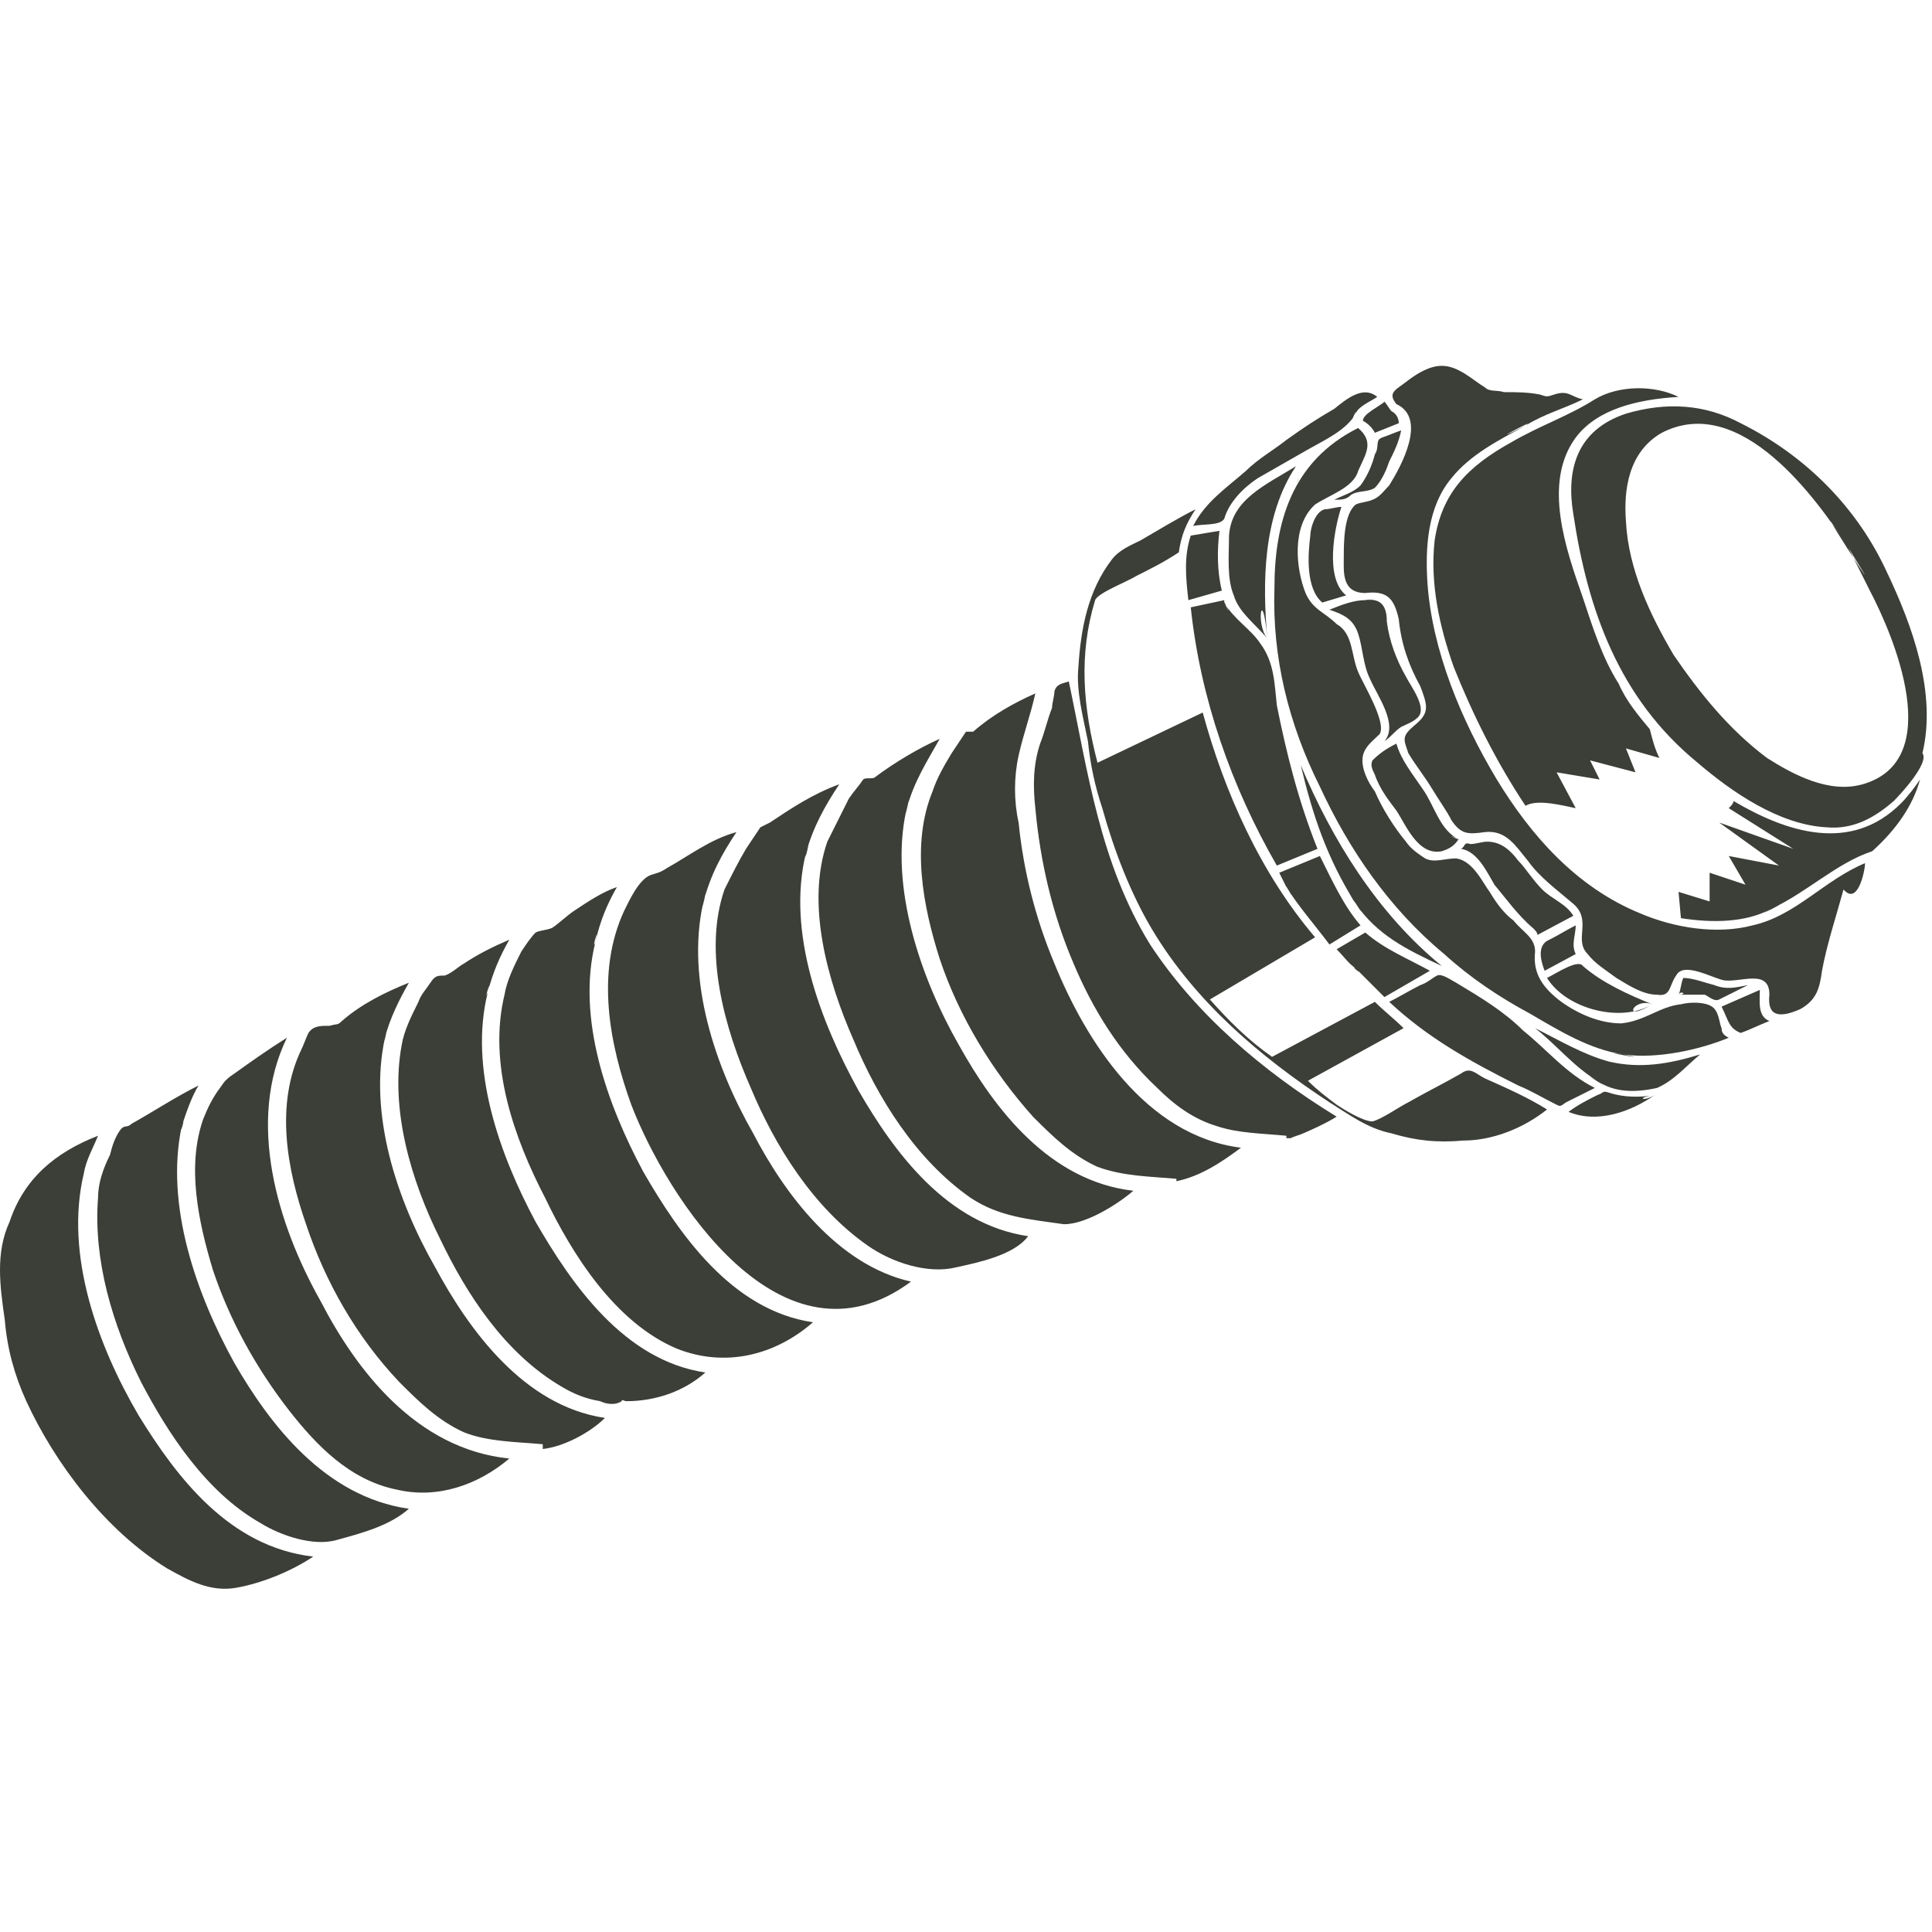
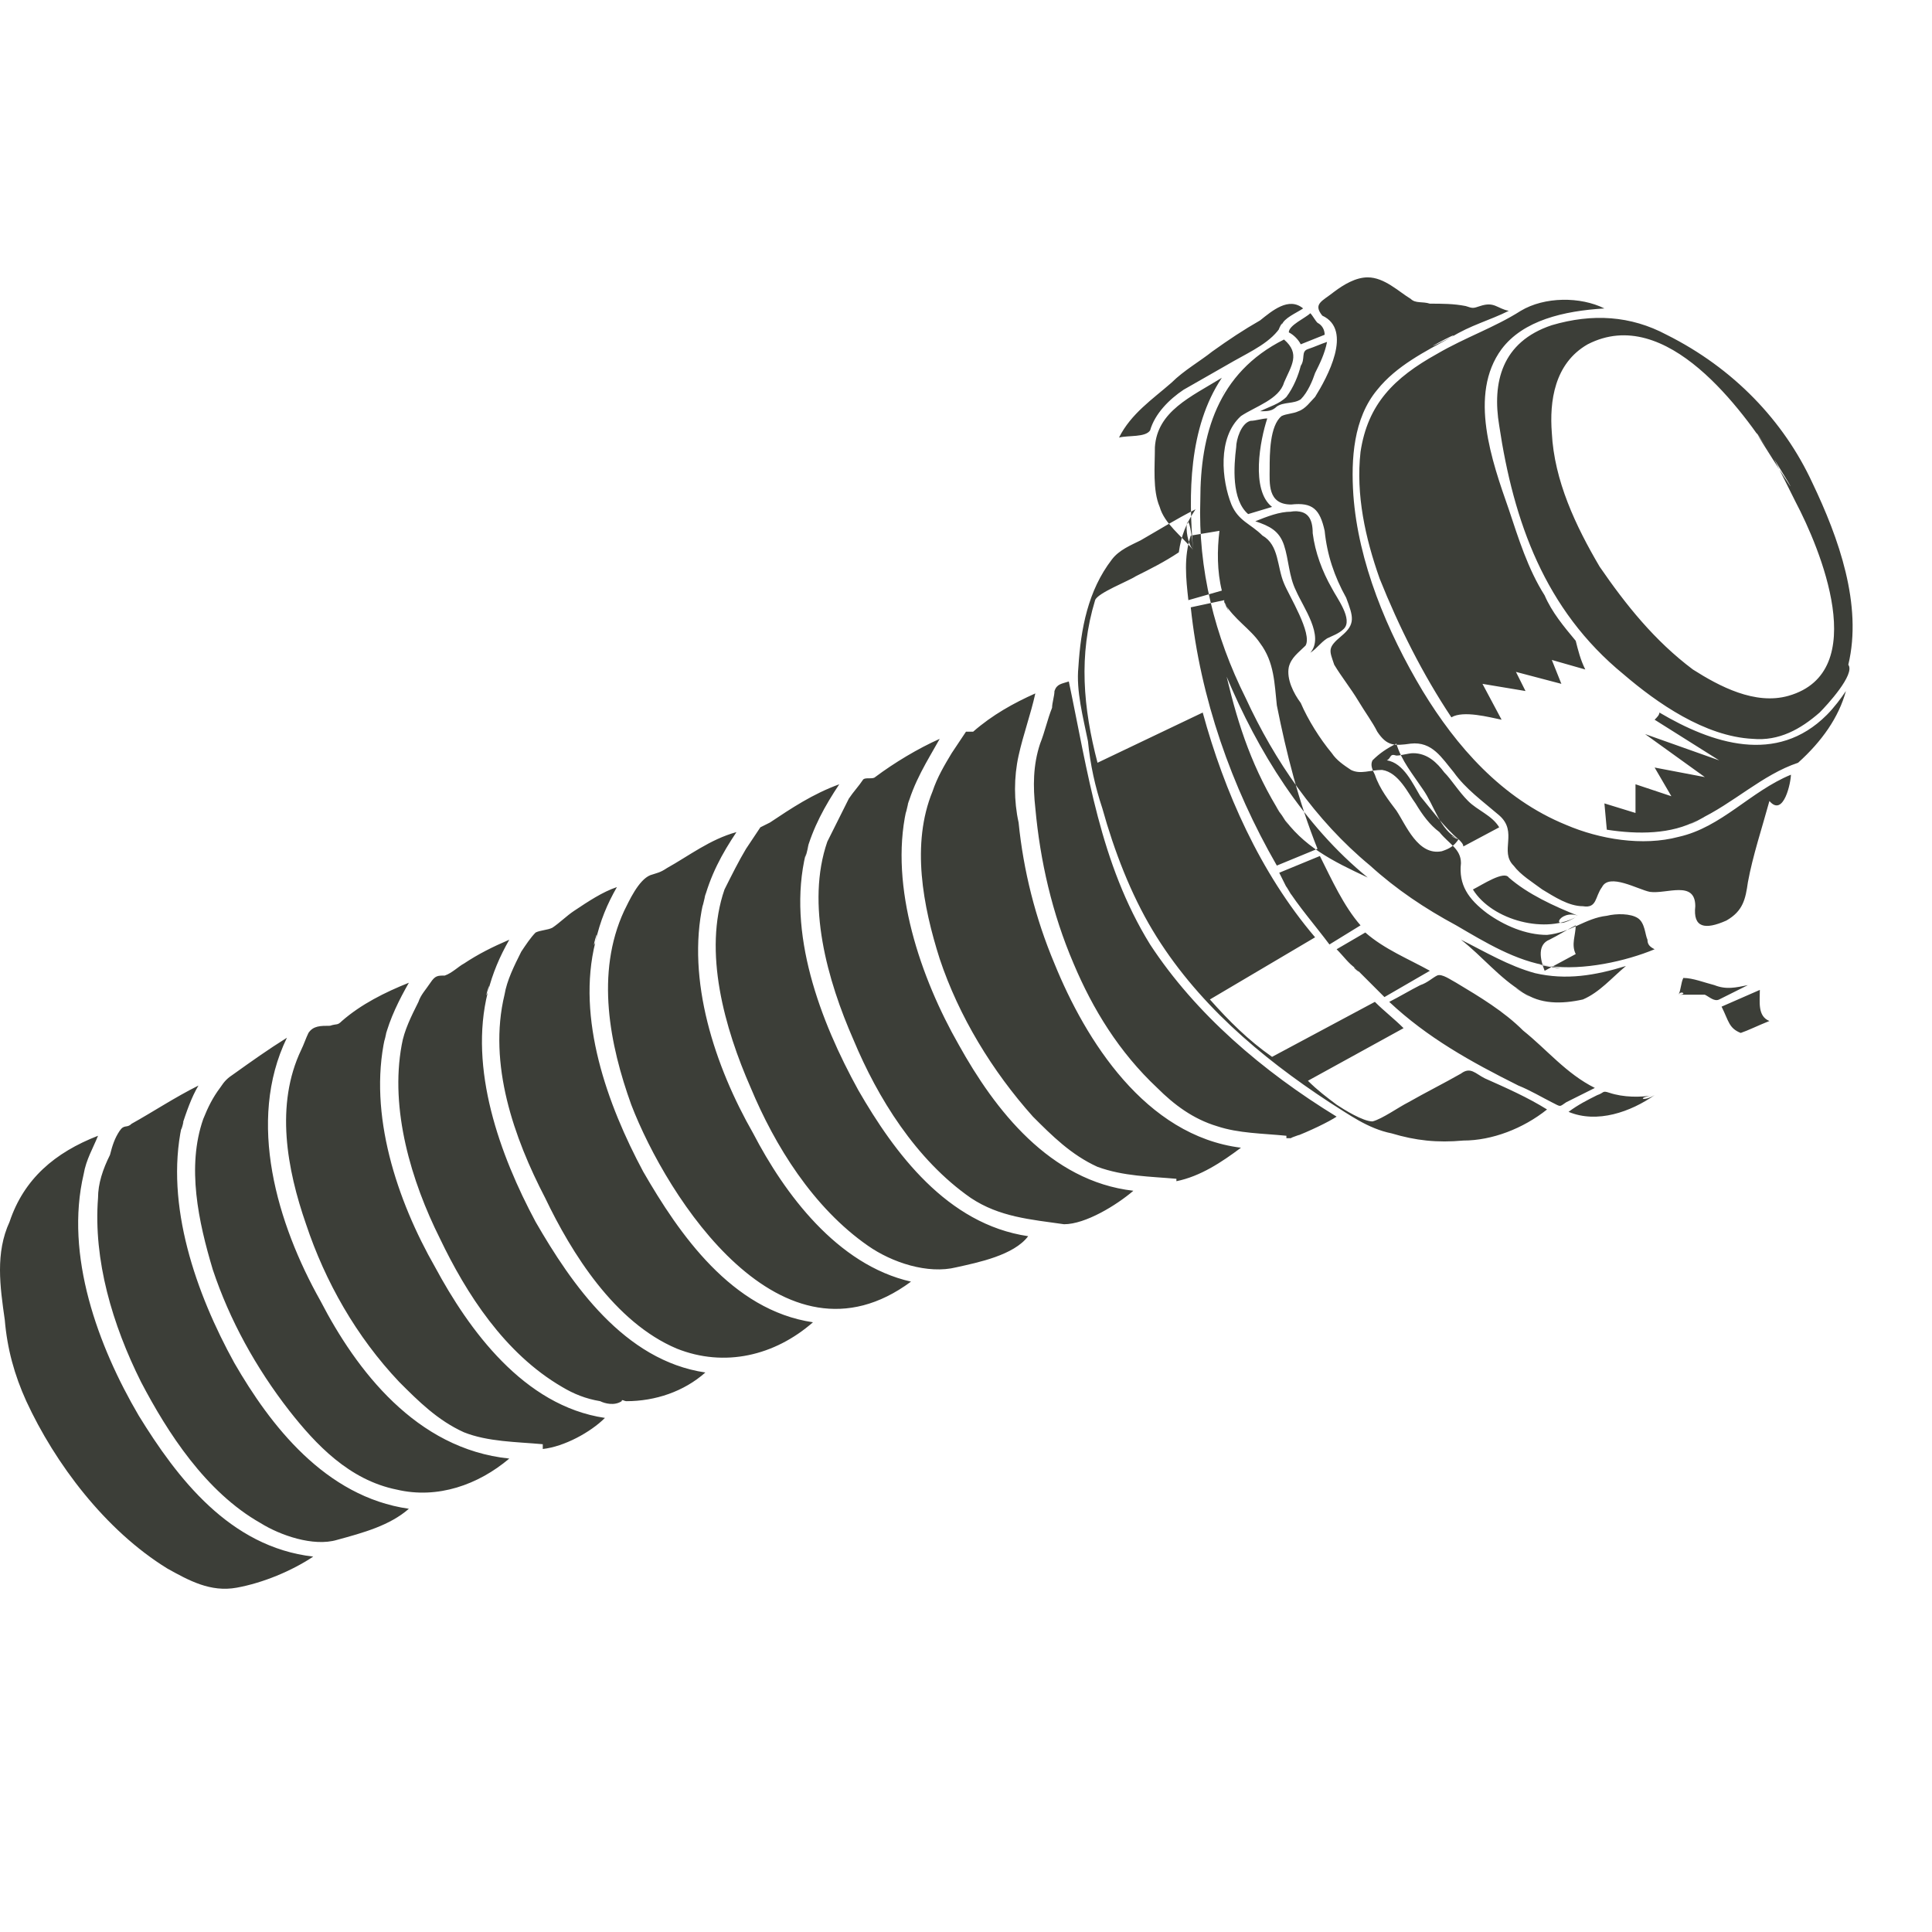
<svg xmlns="http://www.w3.org/2000/svg" xml:space="preserve" width="100px" height="100px" version="1.1" style="shape-rendering:geometricPrecision; text-rendering:geometricPrecision; image-rendering:optimizeQuality; fill-rule:evenodd; clip-rule:evenodd" viewBox="0 0 8.08 8.06">
  <defs>
    <style type="text/css">
   
    .fil0 {fill:none}
    .fil1 {fill:#3c3e38}
   
  </style>
  </defs>
  <g id="Layer_x0020_1">
-     <rect class="fil0" x="0.02" width="8.06" height="8.06" />
-     <path class="fil1" d="M6.59 3.98l-0.13 0.07c-0.02,-0.05 -0.03,-0.11 0.02,-0.13 0.04,-0.02 0.07,-0.04 0.11,-0.06 0,0.04 -0.02,0.08 0,0.12 0,0 0,-0.01 0,0zm-4.55 0.16c-0.08,0.32 0.05,0.68 0.2,0.96 0.15,0.26 0.37,0.58 0.71,0.63 -0.09,0.08 -0.21,0.12 -0.33,0.12 -0.01,0 -0.02,-0.01 -0.02,0 -0.03,0.02 -0.07,0.01 -0.09,0 -0.06,-0.01 -0.11,-0.03 -0.16,-0.06 -0.24,-0.14 -0.4,-0.39 -0.51,-0.62 -0.12,-0.24 -0.21,-0.54 -0.16,-0.81 0.01,-0.06 0.04,-0.12 0.07,-0.18 0.01,-0.03 0.03,-0.05 0.05,-0.08 0.02,-0.03 0.03,-0.03 0.06,-0.03 0.03,-0.01 0.06,-0.04 0.08,-0.05 0.06,-0.04 0.12,-0.07 0.19,-0.1 -0.04,0.07 -0.07,0.14 -0.09,0.22 -0.02,0.05 0.02,-0.08 0,0zm0.9 -0.37c-0.07,0.32 0.05,0.68 0.21,0.96 0.13,0.25 0.35,0.55 0.66,0.62 -0.54,0.4 -1.02,-0.35 -1.17,-0.74 -0.09,-0.25 -0.15,-0.55 -0.03,-0.81 0.02,-0.04 0.06,-0.13 0.11,-0.15 0.03,-0.01 0.04,-0.01 0.07,-0.03 0.09,-0.05 0.18,-0.12 0.29,-0.15 -0.06,0.09 -0.11,0.18 -0.14,0.3 -0.01,0.05 0.03,-0.12 0,0zm0.43 -0.21c-0.08,0.33 0.06,0.7 0.22,0.99 0.15,0.26 0.37,0.56 0.71,0.61 -0.06,0.08 -0.21,0.11 -0.3,0.13 -0.12,0.03 -0.27,-0.02 -0.37,-0.09 -0.23,-0.16 -0.39,-0.42 -0.49,-0.66 -0.11,-0.25 -0.2,-0.57 -0.11,-0.83 0.03,-0.06 0.06,-0.12 0.09,-0.17 0.02,-0.03 0.04,-0.06 0.06,-0.09 0.02,-0.01 0.02,-0.01 0.04,-0.02 0.09,-0.06 0.18,-0.12 0.29,-0.16 -0.06,0.09 -0.11,0.18 -0.14,0.29 -0.01,0.06 0.03,-0.11 0,0zm2.03 1.19c-0.01,0 -0.01,0 -0.02,0l0 -0.01c-0.1,-0.01 -0.2,-0.01 -0.29,-0.04 -0.1,-0.03 -0.18,-0.09 -0.25,-0.16 -0.16,-0.15 -0.27,-0.33 -0.35,-0.52 -0.09,-0.21 -0.14,-0.43 -0.16,-0.65 -0.01,-0.09 -0.01,-0.18 0.02,-0.27 0.02,-0.05 0.03,-0.1 0.05,-0.15 0,-0.02 0.01,-0.05 0.01,-0.07 0.01,-0.03 0.03,-0.03 0.06,-0.04 0.08,0.38 0.13,0.76 0.34,1.1 0.19,0.29 0.47,0.53 0.78,0.72 -0.03,0.02 -0.11,0.06 -0.19,0.09 -0.01,0 0.08,-0.03 0,0zm-1.61 -1.37c-0.07,0.32 0.06,0.7 0.22,0.98 0.15,0.27 0.38,0.57 0.73,0.61 -0.07,0.06 -0.2,0.14 -0.29,0.14 -0.14,-0.02 -0.27,-0.03 -0.39,-0.11 -0.23,-0.16 -0.39,-0.42 -0.49,-0.66 -0.11,-0.25 -0.2,-0.57 -0.11,-0.83 0.03,-0.06 0.06,-0.12 0.09,-0.18 0.02,-0.03 0.04,-0.05 0.06,-0.08 0.01,-0.01 0.04,0 0.05,-0.01 0.08,-0.06 0.18,-0.12 0.27,-0.16 -0.05,0.09 -0.11,0.18 -0.14,0.3 -0.01,0.05 0.03,-0.12 0,0zm-1.3 0.55c-0.08,0.32 0.05,0.68 0.2,0.96 0.15,0.26 0.37,0.58 0.71,0.63 -0.16,0.14 -0.37,0.19 -0.57,0.11 -0.26,-0.11 -0.44,-0.4 -0.55,-0.63 -0.13,-0.25 -0.24,-0.56 -0.17,-0.85 0.01,-0.06 0.04,-0.12 0.07,-0.18 0.02,-0.03 0.04,-0.06 0.06,-0.08 0.02,-0.01 0.05,-0.01 0.07,-0.02 0.03,-0.02 0.06,-0.05 0.09,-0.07 0.06,-0.04 0.12,-0.08 0.18,-0.1 -0.04,0.07 -0.07,0.14 -0.09,0.23 -0.02,0.05 0.02,-0.09 0,0zm2.43 0.99c-0.11,-0.01 -0.22,-0.01 -0.33,-0.05 -0.11,-0.05 -0.19,-0.13 -0.27,-0.21 -0.17,-0.19 -0.31,-0.42 -0.39,-0.66 -0.07,-0.22 -0.12,-0.48 -0.03,-0.7 0.02,-0.06 0.05,-0.11 0.08,-0.16 0.02,-0.03 0.04,-0.06 0.06,-0.09 0.01,0 0.02,0 0.03,0 0.08,-0.07 0.17,-0.12 0.26,-0.16 -0.02,0.09 -0.05,0.17 -0.07,0.26 -0.02,0.09 -0.02,0.19 0,0.28 0.02,0.2 0.07,0.4 0.15,0.59 0.13,0.32 0.38,0.72 0.78,0.77 -0.08,0.06 -0.17,0.12 -0.27,0.14l0 -0.01c-0.08,-0.01 0,0 0,0zm-3.26 1.3c-0.2,-0.04 -0.34,-0.19 -0.45,-0.33 -0.14,-0.18 -0.25,-0.38 -0.32,-0.59 -0.06,-0.2 -0.11,-0.43 -0.04,-0.63 0.02,-0.05 0.04,-0.09 0.07,-0.13 0.02,-0.03 0.03,-0.04 0.06,-0.06 0.07,-0.05 0.14,-0.1 0.22,-0.15 -0.17,0.35 -0.04,0.78 0.14,1.1 0.15,0.29 0.4,0.62 0.79,0.66 -0.13,0.11 -0.3,0.17 -0.47,0.13 -0.08,-0.02 0.04,0.01 0,0zm-0.9 -1.52c-0.07,0.33 0.06,0.7 0.22,0.99 0.15,0.26 0.38,0.56 0.73,0.61 -0.08,0.07 -0.19,0.1 -0.3,0.13 -0.1,0.03 -0.24,-0.02 -0.32,-0.07 -0.23,-0.13 -0.39,-0.38 -0.5,-0.59 -0.12,-0.24 -0.2,-0.51 -0.18,-0.77 0,-0.06 0.02,-0.12 0.05,-0.18 0.01,-0.04 0.02,-0.07 0.04,-0.1 0.02,-0.03 0.03,-0.01 0.05,-0.03 0.09,-0.05 0.18,-0.11 0.28,-0.16 -0.03,0.05 -0.05,0.11 -0.07,0.17 -0.01,0.05 0.02,-0.06 0,0zm-0.41 0.2c-0.08,0.34 0.06,0.72 0.23,1.01 0.16,0.26 0.38,0.55 0.73,0.59 -0.09,0.06 -0.21,0.11 -0.32,0.13 -0.11,0.02 -0.2,-0.03 -0.29,-0.08 -0.26,-0.16 -0.47,-0.44 -0.59,-0.7 -0.05,-0.11 -0.08,-0.22 -0.09,-0.34 -0.02,-0.14 -0.04,-0.28 0.02,-0.41 0.06,-0.18 0.19,-0.29 0.37,-0.36 -0.02,0.05 -0.05,0.1 -0.06,0.16 -0.01,0.06 0.01,-0.06 0,0zm1.26 -0.57c-0.07,0.32 0.05,0.68 0.21,0.96 0.14,0.26 0.37,0.58 0.71,0.63 -0.06,0.06 -0.17,0.12 -0.26,0.13l0 -0.02c-0.11,-0.01 -0.23,-0.01 -0.33,-0.05 -0.11,-0.05 -0.19,-0.13 -0.27,-0.21 -0.18,-0.19 -0.31,-0.42 -0.39,-0.66 -0.08,-0.23 -0.13,-0.5 -0.02,-0.73 0.01,-0.02 0.02,-0.05 0.03,-0.07 0.02,-0.03 0.05,-0.03 0.09,-0.03 0.03,-0.01 0.03,0 0.05,-0.02 0.08,-0.07 0.18,-0.12 0.28,-0.16 -0.04,0.07 -0.08,0.15 -0.1,0.23 -0.01,0.05 0.02,-0.08 0,0zm3.51 -1.82c0.04,0.07 0.11,0.11 0.15,0.17 0.06,0.08 0.06,0.17 0.07,0.26 0.04,0.2 0.09,0.4 0.17,0.6l-0.17 0.07c-0.19,-0.33 -0.32,-0.7 -0.36,-1.08l0.14 -0.03c0,0 0,0 0,0.01 0.04,0.08 0,-0.01 0,0zm-0.15 -0.01c-0.01,-0.09 -0.02,-0.18 0.01,-0.27l0.12 -0.02c-0.01,0.08 -0.01,0.17 0.01,0.25l-0.14 0.04c0,0 0,0 0,0zm0.7 1.54c-0.03,-0.02 -0.05,-0.05 -0.08,-0.08l0.12 -0.07c0.08,0.07 0.18,0.11 0.27,0.16l-0.19 0.11c-0.04,-0.04 -0.08,-0.08 -0.12,-0.12 -0.03,-0.02 0.04,0.04 0,0zm-0.29 -0.34c-0.01,-0.02 -0.02,-0.04 -0.03,-0.06l0.17 -0.07c0.05,0.1 0.1,0.21 0.17,0.29l-0.13 0.08c-0.06,-0.08 -0.13,-0.16 -0.18,-0.24 -0.01,-0.02 0.05,0.08 0,0zm-0.45 -1.4c-0.06,0.04 -0.12,0.07 -0.18,0.1 -0.03,0.02 -0.16,0.07 -0.17,0.1 -0.07,0.23 -0.05,0.45 0.01,0.68l0.44 -0.21c0.09,0.33 0.24,0.67 0.47,0.94 0,0 0,0 0,0l-0.44 0.26c0.08,0.09 0.16,0.17 0.26,0.24l0.43 -0.23c0.04,0.04 0.08,0.07 0.12,0.11l-0.4 0.22c0.04,0.04 0.08,0.07 0.12,0.1 0.03,0.02 0.11,0.07 0.15,0.07 0.04,-0.01 0.11,-0.06 0.15,-0.08 0.07,-0.04 0.15,-0.08 0.22,-0.12 0.04,-0.03 0.06,0 0.1,0.02 0.09,0.04 0.18,0.08 0.26,0.13 -0.1,0.08 -0.23,0.13 -0.35,0.13 -0.11,0.01 -0.2,0 -0.3,-0.03 -0.1,-0.02 -0.18,-0.08 -0.26,-0.13 -0.29,-0.19 -0.56,-0.42 -0.74,-0.72 -0.09,-0.15 -0.16,-0.33 -0.21,-0.51 -0.03,-0.09 -0.05,-0.18 -0.06,-0.28 -0.02,-0.1 -0.05,-0.21 -0.04,-0.31 0.01,-0.16 0.04,-0.32 0.14,-0.45 0.03,-0.04 0.08,-0.06 0.12,-0.08 0.07,-0.04 0.15,-0.09 0.23,-0.13 -0.04,0.06 -0.06,0.11 -0.07,0.18 0,0 0,-0.01 0,0zm0.88 1.88c0.04,-0.02 0.09,-0.05 0.13,-0.07 0.03,-0.01 0.05,-0.03 0.07,-0.04 0.02,-0.01 0.06,0.02 0.08,0.03 0.1,0.06 0.2,0.12 0.28,0.2 0.1,0.08 0.18,0.18 0.3,0.24 -0.04,0.02 -0.08,0.04 -0.12,0.06 -0.03,0.02 -0.02,0.02 -0.06,0 -0.04,-0.02 -0.09,-0.05 -0.14,-0.07 -0.2,-0.1 -0.38,-0.2 -0.54,-0.35 0,0 0.07,0.07 0,0zm1.11 0.39c-0.1,0.07 -0.24,0.12 -0.36,0.07 0.04,-0.03 0.08,-0.05 0.12,-0.07 0.03,-0.01 0.02,-0.02 0.05,-0.01 0.06,0.02 0.13,0.02 0.19,0.01 -0.05,0.03 -0.08,0.01 0,0zm0.44 -0.44c0,0.05 -0.01,0.11 0.04,0.13 -0.05,0.02 -0.09,0.04 -0.12,0.05 -0.05,-0.02 -0.05,-0.05 -0.08,-0.11l0.16 -0.07c0,0.05 0,0 0,0zm-0.34 0.02c0.01,-0.02 0.01,-0.05 0.02,-0.07 0.04,0 0.09,0.02 0.13,0.03 0.05,0.02 0.09,0.01 0.14,0 -0.04,0.02 -0.08,0.04 -0.12,0.06 -0.02,0.01 -0.04,-0.01 -0.06,-0.02 -0.04,0 -0.08,0 -0.11,0 0.01,-0.02 0.04,0 0,0zm-0.92 -0.65c-0.02,0.03 -0.04,0.04 -0.07,0.05l0 0c-0.1,0.02 -0.15,-0.11 -0.19,-0.17 -0.03,-0.04 -0.07,-0.09 -0.09,-0.15 -0.01,-0.02 -0.02,-0.04 -0.01,-0.06 0.03,-0.03 0.06,-0.05 0.1,-0.07 0.02,0.07 0.07,0.13 0.11,0.19 0.05,0.07 0.07,0.17 0.15,0.21 -0.01,0 -0.06,-0.03 0,0zm0.31 0.37c-0.06,-0.05 -0.11,-0.12 -0.16,-0.18 -0.03,-0.05 -0.07,-0.14 -0.14,-0.15 0.02,-0.01 0.01,-0.03 0.04,-0.02 0.02,0 0.05,-0.01 0.07,-0.01 0.06,0 0.1,0.04 0.13,0.08 0.03,0.03 0.06,0.08 0.1,0.12 0.04,0.04 0.1,0.06 0.13,0.11l-0.15 0.08c0,-0.01 -0.01,-0.02 -0.02,-0.03 -0.07,-0.06 0.01,0.01 0,0zm-0.7 -1.37c0.07,-0.01 0.09,0.03 0.09,0.09 0.01,0.08 0.04,0.16 0.08,0.23 0.02,0.04 0.09,0.13 0.05,0.17 -0.02,0.02 -0.05,0.03 -0.07,0.04 -0.03,0.02 -0.04,0.04 -0.07,0.06 0.06,-0.07 -0.03,-0.19 -0.06,-0.26 -0.03,-0.06 -0.03,-0.13 -0.05,-0.19 -0.02,-0.06 -0.06,-0.08 -0.12,-0.1 0.05,-0.02 0.1,-0.04 0.15,-0.04 0.08,-0.01 -0.01,0 0,0zm0.15 -0.71c-0.01,0.05 -0.03,0.09 -0.05,0.13 -0.01,0.03 -0.03,0.08 -0.06,0.11 -0.03,0.02 -0.07,0.01 -0.1,0.03 -0.02,0.02 -0.04,0.02 -0.07,0.02 0.04,-0.02 0.08,-0.03 0.11,-0.06 0.03,-0.04 0.05,-0.09 0.06,-0.13 0.02,-0.03 0,-0.06 0.03,-0.07 0.03,-0.01 0.05,-0.02 0.08,-0.03 -0.01,0.06 0,0 0,0zm-0.33 0.72c-0.07,-0.06 -0.06,-0.2 -0.05,-0.28 0,-0.03 0.02,-0.1 0.06,-0.11 0.02,0 0.05,-0.01 0.07,-0.01 -0.03,0.09 -0.07,0.3 0.02,0.37l-0.1 0.03c-0.01,0 0,0 0,0zm0.29 -0.8c0.02,0.01 0.03,0.03 0.03,0.05l-0.1 0.04c-0.01,-0.02 -0.03,-0.04 -0.05,-0.05 0,-0.03 0.07,-0.06 0.09,-0.08 0.01,0.01 0.02,0.03 0.03,0.04l0 0c0.02,0.01 0,0 0,0zm2.22 1.43c0.03,0.04 -0.09,0.17 -0.12,0.2 -0.08,0.07 -0.17,0.12 -0.28,0.11 -0.2,-0.01 -0.4,-0.15 -0.54,-0.27 -0.33,-0.27 -0.46,-0.64 -0.52,-1.04 -0.03,-0.18 0.01,-0.35 0.22,-0.42 0.17,-0.05 0.33,-0.04 0.48,0.04 0.28,0.14 0.49,0.36 0.61,0.62 0.11,0.23 0.21,0.51 0.15,0.76l0 0zm-0.31 -0.86c-0.13,-0.2 -0.45,-0.65 -0.78,-0.48 -0.14,0.08 -0.16,0.24 -0.15,0.37 0.01,0.2 0.1,0.39 0.2,0.56 0.11,0.16 0.23,0.31 0.39,0.43 0.11,0.07 0.26,0.15 0.4,0.11 0.35,-0.1 0.13,-0.62 0.03,-0.81 -0.03,-0.06 -0.06,-0.12 -0.09,-0.18 -0.25,-0.38 0.24,0.39 0,0zm-0.32 1.51c-0.11,0.06 -0.25,0.06 -0.38,0.04l-0.01 -0.11 0.13 0.04 0 -0.12 0.15 0.05 -0.07 -0.12 0.21 0.04 -0.25 -0.18 0.31 0.11 -0.27 -0.17c0.01,-0.01 0.02,-0.02 0.02,-0.03 0.22,0.13 0.49,0.22 0.7,0.01 -0.01,0.01 -0.01,0.01 -0.01,0.01 0.01,-0.01 0.02,-0.02 0.03,-0.03 0,0 -0.01,0.01 -0.02,0.02 0.03,-0.03 0.06,-0.07 0.08,-0.1 -0.03,0.11 -0.1,0.21 -0.2,0.3 -0.15,0.05 -0.27,0.17 -0.42,0.24 -0.11,0.06 0.1,-0.05 0,0zm-0.82 -1.97c-0.14,0.19 -0.04,0.47 0.03,0.67 0.04,0.12 0.08,0.25 0.15,0.36 0.03,0.07 0.08,0.13 0.13,0.19 0.01,0.04 0.02,0.08 0.04,0.12l-0.14 -0.04 0.04 0.1 -0.19 -0.05 0.04 0.08 -0.18 -0.03 0.08 0.15c-0.05,-0.01 -0.16,-0.04 -0.21,-0.01 -0.12,-0.18 -0.22,-0.38 -0.3,-0.58 -0.06,-0.17 -0.1,-0.35 -0.08,-0.53 0.03,-0.2 0.14,-0.31 0.32,-0.41 0.12,-0.07 0.24,-0.11 0.35,-0.18 0.1,-0.06 0.25,-0.06 0.35,-0.01 -0.17,0.01 -0.34,0.05 -0.43,0.17 -0.15,0.2 0.09,-0.12 0,0zm-0.88 2.88c0.01,0 0.01,0 0.01,0 0,0 0,0 -0.01,0zm0.97 -0.19c-0.1,-0.06 -0.17,-0.15 -0.26,-0.22 0.1,0.05 0.2,0.11 0.31,0.14 0.13,0.03 0.25,0.01 0.38,-0.03 -0.06,0.05 -0.11,0.11 -0.18,0.14 -0.09,0.02 -0.18,0.02 -0.25,-0.03 -0.1,-0.06 0.09,0.06 0,0zm-0.3 -2.74c-0.11,0.06 -0.23,0.12 -0.31,0.22 -0.1,0.12 -0.11,0.29 -0.1,0.44 0.02,0.28 0.14,0.57 0.29,0.82 0.14,0.23 0.33,0.45 0.6,0.56 0.14,0.06 0.32,0.09 0.47,0.05 0.18,-0.04 0.3,-0.19 0.47,-0.26 0,0.03 -0.03,0.18 -0.09,0.11 -0.03,0.11 -0.07,0.23 -0.09,0.34 -0.01,0.07 -0.02,0.12 -0.09,0.16 -0.09,0.04 -0.14,0.03 -0.13,-0.06 0,-0.11 -0.12,-0.05 -0.19,-0.06 -0.05,-0.01 -0.17,-0.08 -0.2,-0.02 -0.03,0.04 -0.02,0.09 -0.08,0.08 -0.06,0 -0.12,-0.04 -0.17,-0.07 -0.04,-0.03 -0.09,-0.06 -0.12,-0.1 -0.06,-0.06 0.02,-0.14 -0.06,-0.21 -0.07,-0.06 -0.14,-0.11 -0.19,-0.18 -0.05,-0.06 -0.09,-0.13 -0.18,-0.12 -0.07,0.01 -0.1,0.01 -0.14,-0.05 -0.02,-0.04 -0.05,-0.08 -0.08,-0.13 -0.03,-0.05 -0.07,-0.1 -0.1,-0.15 -0.02,-0.06 -0.03,-0.07 0.03,-0.12 0.06,-0.05 0.05,-0.08 0.02,-0.16 -0.05,-0.09 -0.08,-0.18 -0.09,-0.28 -0.02,-0.09 -0.05,-0.12 -0.14,-0.11 -0.1,0 -0.09,-0.09 -0.09,-0.15 0,-0.06 0,-0.18 0.05,-0.22 0.02,-0.01 0.05,-0.01 0.07,-0.02 0.03,-0.01 0.05,-0.04 0.07,-0.06 0.05,-0.08 0.16,-0.28 0.03,-0.34 -0.04,-0.05 0,-0.06 0.05,-0.1 0.04,-0.03 0.09,-0.06 0.14,-0.06 0.07,0 0.13,0.06 0.18,0.09 0.02,0.02 0.05,0.01 0.08,0.02 0.05,0 0.1,0 0.15,0.01 0.03,0.01 0.03,0.01 0.06,0 0.06,-0.02 0.07,0.01 0.12,0.02 -0.08,0.04 -0.16,0.06 -0.24,0.11 -0.2,0.1 0.06,-0.04 0,0zm-0.74 0.68c0,0 0,0 0,0 0,0 0.01,0.01 0,0 0,0 0,0 0,0 0,0 0,0 0,0zm-0.22 -0.43c0,0 0,0 0,0 0,0 0,0 0,0 -0.01,0.02 -0.02,0.04 0,0 0.02,-0.05 0.01,-0.03 0,0zm0.18 0.17c0,0 0,0.01 0,0l0 0zm-0.28 -0.19c0,0 0,0 0,0l0 0zm-0.01 0.01c-0.01,0 -0.01,0 0,0l0 0zm0.36 1.76c-0.12,-0.19 -0.18,-0.37 -0.23,-0.58 0.13,0.31 0.32,0.62 0.59,0.84 -0.15,-0.07 -0.27,-0.13 -0.36,-0.26 -0.08,-0.12 0.09,0.13 0,0zm1.12 0.63c-0.14,-0.02 -0.27,-0.1 -0.39,-0.17 -0.13,-0.07 -0.25,-0.15 -0.36,-0.25 -0.23,-0.19 -0.4,-0.44 -0.52,-0.7 -0.13,-0.26 -0.2,-0.54 -0.19,-0.83 0,-0.27 0.07,-0.53 0.35,-0.67 0.07,0.06 0.03,0.11 0,0.18 -0.02,0.07 -0.12,0.1 -0.18,0.14 -0.1,0.09 -0.08,0.27 -0.04,0.37 0.03,0.07 0.08,0.08 0.13,0.13 0.07,0.04 0.06,0.13 0.09,0.2 0.02,0.05 0.12,0.21 0.09,0.26 -0.03,0.03 -0.06,0.05 -0.07,0.09 -0.01,0.05 0.02,0.11 0.05,0.15 0.03,0.07 0.08,0.15 0.13,0.21 0.02,0.03 0.05,0.05 0.08,0.07 0.04,0.02 0.08,0 0.13,0 0.07,0.01 0.11,0.1 0.14,0.14 0.03,0.05 0.06,0.09 0.1,0.12 0.04,0.05 0.09,0.07 0.09,0.13 -0.01,0.09 0.03,0.15 0.11,0.21 0.07,0.05 0.16,0.09 0.25,0.09 0.1,-0.01 0.16,-0.07 0.25,-0.08 0.04,-0.01 0.1,-0.01 0.13,0.01 0.03,0.02 0.03,0.07 0.04,0.09 0,0.02 0.01,0.03 0.03,0.04 -0.12,0.05 -0.3,0.09 -0.44,0.07 -0.14,-0.02 0.15,0.03 0,0zm-1.49 -1.74c-0.05,-0.06 -0.12,-0.11 -0.14,-0.18 -0.03,-0.07 -0.02,-0.17 -0.02,-0.25 0.01,-0.15 0.15,-0.21 0.28,-0.29 -0.14,0.21 -0.14,0.49 -0.12,0.72 -0.05,-0.06 -0.02,-0.23 0,0zm0.37 -0.94c-0.04,0.07 -0.13,0.11 -0.2,0.15 -0.07,0.04 -0.14,0.08 -0.21,0.12 -0.06,0.04 -0.12,0.1 -0.14,0.17 -0.02,0.03 -0.09,0.02 -0.13,0.03 0.05,-0.1 0.14,-0.16 0.22,-0.23 0.05,-0.05 0.12,-0.09 0.17,-0.13 0.07,-0.05 0.13,-0.09 0.2,-0.13 0.05,-0.04 0.12,-0.1 0.18,-0.05 -0.03,0.02 -0.08,0.04 -0.09,0.07 -0.03,0.05 0.01,-0.03 0,0zm1.24 2.47c-0.13,0.08 -0.36,0.02 -0.44,-0.11 0.04,-0.02 0.13,-0.08 0.15,-0.05 0.08,0.07 0.19,0.12 0.29,0.16 -0.13,0.08 -0.08,-0.03 0,0z" />
+     <path class="fil1" d="M6.59 3.98l-0.13 0.07c-0.02,-0.05 -0.03,-0.11 0.02,-0.13 0.04,-0.02 0.07,-0.04 0.11,-0.06 0,0.04 -0.02,0.08 0,0.12 0,0 0,-0.01 0,0zm-4.55 0.16c-0.08,0.32 0.05,0.68 0.2,0.96 0.15,0.26 0.37,0.58 0.71,0.63 -0.09,0.08 -0.21,0.12 -0.33,0.12 -0.01,0 -0.02,-0.01 -0.02,0 -0.03,0.02 -0.07,0.01 -0.09,0 -0.06,-0.01 -0.11,-0.03 -0.16,-0.06 -0.24,-0.14 -0.4,-0.39 -0.51,-0.62 -0.12,-0.24 -0.21,-0.54 -0.16,-0.81 0.01,-0.06 0.04,-0.12 0.07,-0.18 0.01,-0.03 0.03,-0.05 0.05,-0.08 0.02,-0.03 0.03,-0.03 0.06,-0.03 0.03,-0.01 0.06,-0.04 0.08,-0.05 0.06,-0.04 0.12,-0.07 0.19,-0.1 -0.04,0.07 -0.07,0.14 -0.09,0.22 -0.02,0.05 0.02,-0.08 0,0zm0.9 -0.37c-0.07,0.32 0.05,0.68 0.21,0.96 0.13,0.25 0.35,0.55 0.66,0.62 -0.54,0.4 -1.02,-0.35 -1.17,-0.74 -0.09,-0.25 -0.15,-0.55 -0.03,-0.81 0.02,-0.04 0.06,-0.13 0.11,-0.15 0.03,-0.01 0.04,-0.01 0.07,-0.03 0.09,-0.05 0.18,-0.12 0.29,-0.15 -0.06,0.09 -0.11,0.18 -0.14,0.3 -0.01,0.05 0.03,-0.12 0,0zm0.43 -0.21c-0.08,0.33 0.06,0.7 0.22,0.99 0.15,0.26 0.37,0.56 0.71,0.61 -0.06,0.08 -0.21,0.11 -0.3,0.13 -0.12,0.03 -0.27,-0.02 -0.37,-0.09 -0.23,-0.16 -0.39,-0.42 -0.49,-0.66 -0.11,-0.25 -0.2,-0.57 -0.11,-0.83 0.03,-0.06 0.06,-0.12 0.09,-0.17 0.02,-0.03 0.04,-0.06 0.06,-0.09 0.02,-0.01 0.02,-0.01 0.04,-0.02 0.09,-0.06 0.18,-0.12 0.29,-0.16 -0.06,0.09 -0.11,0.18 -0.14,0.29 -0.01,0.06 0.03,-0.11 0,0zm2.03 1.19c-0.01,0 -0.01,0 -0.02,0l0 -0.01c-0.1,-0.01 -0.2,-0.01 -0.29,-0.04 -0.1,-0.03 -0.18,-0.09 -0.25,-0.16 -0.16,-0.15 -0.27,-0.33 -0.35,-0.52 -0.09,-0.21 -0.14,-0.43 -0.16,-0.65 -0.01,-0.09 -0.01,-0.18 0.02,-0.27 0.02,-0.05 0.03,-0.1 0.05,-0.15 0,-0.02 0.01,-0.05 0.01,-0.07 0.01,-0.03 0.03,-0.03 0.06,-0.04 0.08,0.38 0.13,0.76 0.34,1.1 0.19,0.29 0.47,0.53 0.78,0.72 -0.03,0.02 -0.11,0.06 -0.19,0.09 -0.01,0 0.08,-0.03 0,0zm-1.61 -1.37c-0.07,0.32 0.06,0.7 0.22,0.98 0.15,0.27 0.38,0.57 0.73,0.61 -0.07,0.06 -0.2,0.14 -0.29,0.14 -0.14,-0.02 -0.27,-0.03 -0.39,-0.11 -0.23,-0.16 -0.39,-0.42 -0.49,-0.66 -0.11,-0.25 -0.2,-0.57 -0.11,-0.83 0.03,-0.06 0.06,-0.12 0.09,-0.18 0.02,-0.03 0.04,-0.05 0.06,-0.08 0.01,-0.01 0.04,0 0.05,-0.01 0.08,-0.06 0.18,-0.12 0.27,-0.16 -0.05,0.09 -0.11,0.18 -0.14,0.3 -0.01,0.05 0.03,-0.12 0,0zm-1.3 0.55c-0.08,0.32 0.05,0.68 0.2,0.96 0.15,0.26 0.37,0.58 0.71,0.63 -0.16,0.14 -0.37,0.19 -0.57,0.11 -0.26,-0.11 -0.44,-0.4 -0.55,-0.63 -0.13,-0.25 -0.24,-0.56 -0.17,-0.85 0.01,-0.06 0.04,-0.12 0.07,-0.18 0.02,-0.03 0.04,-0.06 0.06,-0.08 0.02,-0.01 0.05,-0.01 0.07,-0.02 0.03,-0.02 0.06,-0.05 0.09,-0.07 0.06,-0.04 0.12,-0.08 0.18,-0.1 -0.04,0.07 -0.07,0.14 -0.09,0.23 -0.02,0.05 0.02,-0.09 0,0zm2.43 0.99c-0.11,-0.01 -0.22,-0.01 -0.33,-0.05 -0.11,-0.05 -0.19,-0.13 -0.27,-0.21 -0.17,-0.19 -0.31,-0.42 -0.39,-0.66 -0.07,-0.22 -0.12,-0.48 -0.03,-0.7 0.02,-0.06 0.05,-0.11 0.08,-0.16 0.02,-0.03 0.04,-0.06 0.06,-0.09 0.01,0 0.02,0 0.03,0 0.08,-0.07 0.17,-0.12 0.26,-0.16 -0.02,0.09 -0.05,0.17 -0.07,0.26 -0.02,0.09 -0.02,0.19 0,0.28 0.02,0.2 0.07,0.4 0.15,0.59 0.13,0.32 0.38,0.72 0.78,0.77 -0.08,0.06 -0.17,0.12 -0.27,0.14l0 -0.01c-0.08,-0.01 0,0 0,0zm-3.26 1.3c-0.2,-0.04 -0.34,-0.19 -0.45,-0.33 -0.14,-0.18 -0.25,-0.38 -0.32,-0.59 -0.06,-0.2 -0.11,-0.43 -0.04,-0.63 0.02,-0.05 0.04,-0.09 0.07,-0.13 0.02,-0.03 0.03,-0.04 0.06,-0.06 0.07,-0.05 0.14,-0.1 0.22,-0.15 -0.17,0.35 -0.04,0.78 0.14,1.1 0.15,0.29 0.4,0.62 0.79,0.66 -0.13,0.11 -0.3,0.17 -0.47,0.13 -0.08,-0.02 0.04,0.01 0,0zm-0.9 -1.52c-0.07,0.33 0.06,0.7 0.22,0.99 0.15,0.26 0.38,0.56 0.73,0.61 -0.08,0.07 -0.19,0.1 -0.3,0.13 -0.1,0.03 -0.24,-0.02 -0.32,-0.07 -0.23,-0.13 -0.39,-0.38 -0.5,-0.59 -0.12,-0.24 -0.2,-0.51 -0.18,-0.77 0,-0.06 0.02,-0.12 0.05,-0.18 0.01,-0.04 0.02,-0.07 0.04,-0.1 0.02,-0.03 0.03,-0.01 0.05,-0.03 0.09,-0.05 0.18,-0.11 0.28,-0.16 -0.03,0.05 -0.05,0.11 -0.07,0.17 -0.01,0.05 0.02,-0.06 0,0zm-0.41 0.2c-0.08,0.34 0.06,0.72 0.23,1.01 0.16,0.26 0.38,0.55 0.73,0.59 -0.09,0.06 -0.21,0.11 -0.32,0.13 -0.11,0.02 -0.2,-0.03 -0.29,-0.08 -0.26,-0.16 -0.47,-0.44 -0.59,-0.7 -0.05,-0.11 -0.08,-0.22 -0.09,-0.34 -0.02,-0.14 -0.04,-0.28 0.02,-0.41 0.06,-0.18 0.19,-0.29 0.37,-0.36 -0.02,0.05 -0.05,0.1 -0.06,0.16 -0.01,0.06 0.01,-0.06 0,0zm1.26 -0.57c-0.07,0.32 0.05,0.68 0.21,0.96 0.14,0.26 0.37,0.58 0.71,0.63 -0.06,0.06 -0.17,0.12 -0.26,0.13l0 -0.02c-0.11,-0.01 -0.23,-0.01 -0.33,-0.05 -0.11,-0.05 -0.19,-0.13 -0.27,-0.21 -0.18,-0.19 -0.31,-0.42 -0.39,-0.66 -0.08,-0.23 -0.13,-0.5 -0.02,-0.73 0.01,-0.02 0.02,-0.05 0.03,-0.07 0.02,-0.03 0.05,-0.03 0.09,-0.03 0.03,-0.01 0.03,0 0.05,-0.02 0.08,-0.07 0.18,-0.12 0.28,-0.16 -0.04,0.07 -0.08,0.15 -0.1,0.23 -0.01,0.05 0.02,-0.08 0,0zm3.51 -1.82c0.04,0.07 0.11,0.11 0.15,0.17 0.06,0.08 0.06,0.17 0.07,0.26 0.04,0.2 0.09,0.4 0.17,0.6l-0.17 0.07c-0.19,-0.33 -0.32,-0.7 -0.36,-1.08l0.14 -0.03c0,0 0,0 0,0.01 0.04,0.08 0,-0.01 0,0zm-0.15 -0.01c-0.01,-0.09 -0.02,-0.18 0.01,-0.27l0.12 -0.02c-0.01,0.08 -0.01,0.17 0.01,0.25l-0.14 0.04c0,0 0,0 0,0zm0.7 1.54c-0.03,-0.02 -0.05,-0.05 -0.08,-0.08l0.12 -0.07c0.08,0.07 0.18,0.11 0.27,0.16l-0.19 0.11c-0.04,-0.04 -0.08,-0.08 -0.12,-0.12 -0.03,-0.02 0.04,0.04 0,0zm-0.29 -0.34c-0.01,-0.02 -0.02,-0.04 -0.03,-0.06l0.17 -0.07c0.05,0.1 0.1,0.21 0.17,0.29l-0.13 0.08c-0.06,-0.08 -0.13,-0.16 -0.18,-0.24 -0.01,-0.02 0.05,0.08 0,0zm-0.45 -1.4c-0.06,0.04 -0.12,0.07 -0.18,0.1 -0.03,0.02 -0.16,0.07 -0.17,0.1 -0.07,0.23 -0.05,0.45 0.01,0.68l0.44 -0.21c0.09,0.33 0.24,0.67 0.47,0.94 0,0 0,0 0,0l-0.44 0.26c0.08,0.09 0.16,0.17 0.26,0.24l0.43 -0.23c0.04,0.04 0.08,0.07 0.12,0.11l-0.4 0.22c0.04,0.04 0.08,0.07 0.12,0.1 0.03,0.02 0.11,0.07 0.15,0.07 0.04,-0.01 0.11,-0.06 0.15,-0.08 0.07,-0.04 0.15,-0.08 0.22,-0.12 0.04,-0.03 0.06,0 0.1,0.02 0.09,0.04 0.18,0.08 0.26,0.13 -0.1,0.08 -0.23,0.13 -0.35,0.13 -0.11,0.01 -0.2,0 -0.3,-0.03 -0.1,-0.02 -0.18,-0.08 -0.26,-0.13 -0.29,-0.19 -0.56,-0.42 -0.74,-0.72 -0.09,-0.15 -0.16,-0.33 -0.21,-0.51 -0.03,-0.09 -0.05,-0.18 -0.06,-0.28 -0.02,-0.1 -0.05,-0.21 -0.04,-0.31 0.01,-0.16 0.04,-0.32 0.14,-0.45 0.03,-0.04 0.08,-0.06 0.12,-0.08 0.07,-0.04 0.15,-0.09 0.23,-0.13 -0.04,0.06 -0.06,0.11 -0.07,0.18 0,0 0,-0.01 0,0zm0.88 1.88c0.04,-0.02 0.09,-0.05 0.13,-0.07 0.03,-0.01 0.05,-0.03 0.07,-0.04 0.02,-0.01 0.06,0.02 0.08,0.03 0.1,0.06 0.2,0.12 0.28,0.2 0.1,0.08 0.18,0.18 0.3,0.24 -0.04,0.02 -0.08,0.04 -0.12,0.06 -0.03,0.02 -0.02,0.02 -0.06,0 -0.04,-0.02 -0.09,-0.05 -0.14,-0.07 -0.2,-0.1 -0.38,-0.2 -0.54,-0.35 0,0 0.07,0.07 0,0zm1.11 0.39c-0.1,0.07 -0.24,0.12 -0.36,0.07 0.04,-0.03 0.08,-0.05 0.12,-0.07 0.03,-0.01 0.02,-0.02 0.05,-0.01 0.06,0.02 0.13,0.02 0.19,0.01 -0.05,0.03 -0.08,0.01 0,0zm0.44 -0.44c0,0.05 -0.01,0.11 0.04,0.13 -0.05,0.02 -0.09,0.04 -0.12,0.05 -0.05,-0.02 -0.05,-0.05 -0.08,-0.11l0.16 -0.07c0,0.05 0,0 0,0zm-0.34 0.02c0.01,-0.02 0.01,-0.05 0.02,-0.07 0.04,0 0.09,0.02 0.13,0.03 0.05,0.02 0.09,0.01 0.14,0 -0.04,0.02 -0.08,0.04 -0.12,0.06 -0.02,0.01 -0.04,-0.01 -0.06,-0.02 -0.04,0 -0.08,0 -0.11,0 0.01,-0.02 0.04,0 0,0zm-0.92 -0.65c-0.02,0.03 -0.04,0.04 -0.07,0.05l0 0c-0.1,0.02 -0.15,-0.11 -0.19,-0.17 -0.03,-0.04 -0.07,-0.09 -0.09,-0.15 -0.01,-0.02 -0.02,-0.04 -0.01,-0.06 0.03,-0.03 0.06,-0.05 0.1,-0.07 0.02,0.07 0.07,0.13 0.11,0.19 0.05,0.07 0.07,0.17 0.15,0.21 -0.01,0 -0.06,-0.03 0,0zc-0.06,-0.05 -0.11,-0.12 -0.16,-0.18 -0.03,-0.05 -0.07,-0.14 -0.14,-0.15 0.02,-0.01 0.01,-0.03 0.04,-0.02 0.02,0 0.05,-0.01 0.07,-0.01 0.06,0 0.1,0.04 0.13,0.08 0.03,0.03 0.06,0.08 0.1,0.12 0.04,0.04 0.1,0.06 0.13,0.11l-0.15 0.08c0,-0.01 -0.01,-0.02 -0.02,-0.03 -0.07,-0.06 0.01,0.01 0,0zm-0.7 -1.37c0.07,-0.01 0.09,0.03 0.09,0.09 0.01,0.08 0.04,0.16 0.08,0.23 0.02,0.04 0.09,0.13 0.05,0.17 -0.02,0.02 -0.05,0.03 -0.07,0.04 -0.03,0.02 -0.04,0.04 -0.07,0.06 0.06,-0.07 -0.03,-0.19 -0.06,-0.26 -0.03,-0.06 -0.03,-0.13 -0.05,-0.19 -0.02,-0.06 -0.06,-0.08 -0.12,-0.1 0.05,-0.02 0.1,-0.04 0.15,-0.04 0.08,-0.01 -0.01,0 0,0zm0.15 -0.71c-0.01,0.05 -0.03,0.09 -0.05,0.13 -0.01,0.03 -0.03,0.08 -0.06,0.11 -0.03,0.02 -0.07,0.01 -0.1,0.03 -0.02,0.02 -0.04,0.02 -0.07,0.02 0.04,-0.02 0.08,-0.03 0.11,-0.06 0.03,-0.04 0.05,-0.09 0.06,-0.13 0.02,-0.03 0,-0.06 0.03,-0.07 0.03,-0.01 0.05,-0.02 0.08,-0.03 -0.01,0.06 0,0 0,0zm-0.33 0.72c-0.07,-0.06 -0.06,-0.2 -0.05,-0.28 0,-0.03 0.02,-0.1 0.06,-0.11 0.02,0 0.05,-0.01 0.07,-0.01 -0.03,0.09 -0.07,0.3 0.02,0.37l-0.1 0.03c-0.01,0 0,0 0,0zm0.29 -0.8c0.02,0.01 0.03,0.03 0.03,0.05l-0.1 0.04c-0.01,-0.02 -0.03,-0.04 -0.05,-0.05 0,-0.03 0.07,-0.06 0.09,-0.08 0.01,0.01 0.02,0.03 0.03,0.04l0 0c0.02,0.01 0,0 0,0zm2.22 1.43c0.03,0.04 -0.09,0.17 -0.12,0.2 -0.08,0.07 -0.17,0.12 -0.28,0.11 -0.2,-0.01 -0.4,-0.15 -0.54,-0.27 -0.33,-0.27 -0.46,-0.64 -0.52,-1.04 -0.03,-0.18 0.01,-0.35 0.22,-0.42 0.17,-0.05 0.33,-0.04 0.48,0.04 0.28,0.14 0.49,0.36 0.61,0.62 0.11,0.23 0.21,0.51 0.15,0.76l0 0zm-0.31 -0.86c-0.13,-0.2 -0.45,-0.65 -0.78,-0.48 -0.14,0.08 -0.16,0.24 -0.15,0.37 0.01,0.2 0.1,0.39 0.2,0.56 0.11,0.16 0.23,0.31 0.39,0.43 0.11,0.07 0.26,0.15 0.4,0.11 0.35,-0.1 0.13,-0.62 0.03,-0.81 -0.03,-0.06 -0.06,-0.12 -0.09,-0.18 -0.25,-0.38 0.24,0.39 0,0zm-0.32 1.51c-0.11,0.06 -0.25,0.06 -0.38,0.04l-0.01 -0.11 0.13 0.04 0 -0.12 0.15 0.05 -0.07 -0.12 0.21 0.04 -0.25 -0.18 0.31 0.11 -0.27 -0.17c0.01,-0.01 0.02,-0.02 0.02,-0.03 0.22,0.13 0.49,0.22 0.7,0.01 -0.01,0.01 -0.01,0.01 -0.01,0.01 0.01,-0.01 0.02,-0.02 0.03,-0.03 0,0 -0.01,0.01 -0.02,0.02 0.03,-0.03 0.06,-0.07 0.08,-0.1 -0.03,0.11 -0.1,0.21 -0.2,0.3 -0.15,0.05 -0.27,0.17 -0.42,0.24 -0.11,0.06 0.1,-0.05 0,0zm-0.82 -1.97c-0.14,0.19 -0.04,0.47 0.03,0.67 0.04,0.12 0.08,0.25 0.15,0.36 0.03,0.07 0.08,0.13 0.13,0.19 0.01,0.04 0.02,0.08 0.04,0.12l-0.14 -0.04 0.04 0.1 -0.19 -0.05 0.04 0.08 -0.18 -0.03 0.08 0.15c-0.05,-0.01 -0.16,-0.04 -0.21,-0.01 -0.12,-0.18 -0.22,-0.38 -0.3,-0.58 -0.06,-0.17 -0.1,-0.35 -0.08,-0.53 0.03,-0.2 0.14,-0.31 0.32,-0.41 0.12,-0.07 0.24,-0.11 0.35,-0.18 0.1,-0.06 0.25,-0.06 0.35,-0.01 -0.17,0.01 -0.34,0.05 -0.43,0.17 -0.15,0.2 0.09,-0.12 0,0zm-0.88 2.88c0.01,0 0.01,0 0.01,0 0,0 0,0 -0.01,0zm0.97 -0.19c-0.1,-0.06 -0.17,-0.15 -0.26,-0.22 0.1,0.05 0.2,0.11 0.31,0.14 0.13,0.03 0.25,0.01 0.38,-0.03 -0.06,0.05 -0.11,0.11 -0.18,0.14 -0.09,0.02 -0.18,0.02 -0.25,-0.03 -0.1,-0.06 0.09,0.06 0,0zm-0.3 -2.74c-0.11,0.06 -0.23,0.12 -0.31,0.22 -0.1,0.12 -0.11,0.29 -0.1,0.44 0.02,0.28 0.14,0.57 0.29,0.82 0.14,0.23 0.33,0.45 0.6,0.56 0.14,0.06 0.32,0.09 0.47,0.05 0.18,-0.04 0.3,-0.19 0.47,-0.26 0,0.03 -0.03,0.18 -0.09,0.11 -0.03,0.11 -0.07,0.23 -0.09,0.34 -0.01,0.07 -0.02,0.12 -0.09,0.16 -0.09,0.04 -0.14,0.03 -0.13,-0.06 0,-0.11 -0.12,-0.05 -0.19,-0.06 -0.05,-0.01 -0.17,-0.08 -0.2,-0.02 -0.03,0.04 -0.02,0.09 -0.08,0.08 -0.06,0 -0.12,-0.04 -0.17,-0.07 -0.04,-0.03 -0.09,-0.06 -0.12,-0.1 -0.06,-0.06 0.02,-0.14 -0.06,-0.21 -0.07,-0.06 -0.14,-0.11 -0.19,-0.18 -0.05,-0.06 -0.09,-0.13 -0.18,-0.12 -0.07,0.01 -0.1,0.01 -0.14,-0.05 -0.02,-0.04 -0.05,-0.08 -0.08,-0.13 -0.03,-0.05 -0.07,-0.1 -0.1,-0.15 -0.02,-0.06 -0.03,-0.07 0.03,-0.12 0.06,-0.05 0.05,-0.08 0.02,-0.16 -0.05,-0.09 -0.08,-0.18 -0.09,-0.28 -0.02,-0.09 -0.05,-0.12 -0.14,-0.11 -0.1,0 -0.09,-0.09 -0.09,-0.15 0,-0.06 0,-0.18 0.05,-0.22 0.02,-0.01 0.05,-0.01 0.07,-0.02 0.03,-0.01 0.05,-0.04 0.07,-0.06 0.05,-0.08 0.16,-0.28 0.03,-0.34 -0.04,-0.05 0,-0.06 0.05,-0.1 0.04,-0.03 0.09,-0.06 0.14,-0.06 0.07,0 0.13,0.06 0.18,0.09 0.02,0.02 0.05,0.01 0.08,0.02 0.05,0 0.1,0 0.15,0.01 0.03,0.01 0.03,0.01 0.06,0 0.06,-0.02 0.07,0.01 0.12,0.02 -0.08,0.04 -0.16,0.06 -0.24,0.11 -0.2,0.1 0.06,-0.04 0,0zm-0.74 0.68c0,0 0,0 0,0 0,0 0.01,0.01 0,0 0,0 0,0 0,0 0,0 0,0 0,0zm-0.22 -0.43c0,0 0,0 0,0 0,0 0,0 0,0 -0.01,0.02 -0.02,0.04 0,0 0.02,-0.05 0.01,-0.03 0,0zm0.18 0.17c0,0 0,0.01 0,0l0 0zm-0.28 -0.19c0,0 0,0 0,0l0 0zm-0.01 0.01c-0.01,0 -0.01,0 0,0l0 0zm0.36 1.76c-0.12,-0.19 -0.18,-0.37 -0.23,-0.58 0.13,0.31 0.32,0.62 0.59,0.84 -0.15,-0.07 -0.27,-0.13 -0.36,-0.26 -0.08,-0.12 0.09,0.13 0,0zm1.12 0.63c-0.14,-0.02 -0.27,-0.1 -0.39,-0.17 -0.13,-0.07 -0.25,-0.15 -0.36,-0.25 -0.23,-0.19 -0.4,-0.44 -0.52,-0.7 -0.13,-0.26 -0.2,-0.54 -0.19,-0.83 0,-0.27 0.07,-0.53 0.35,-0.67 0.07,0.06 0.03,0.11 0,0.18 -0.02,0.07 -0.12,0.1 -0.18,0.14 -0.1,0.09 -0.08,0.27 -0.04,0.37 0.03,0.07 0.08,0.08 0.13,0.13 0.07,0.04 0.06,0.13 0.09,0.2 0.02,0.05 0.12,0.21 0.09,0.26 -0.03,0.03 -0.06,0.05 -0.07,0.09 -0.01,0.05 0.02,0.11 0.05,0.15 0.03,0.07 0.08,0.15 0.13,0.21 0.02,0.03 0.05,0.05 0.08,0.07 0.04,0.02 0.08,0 0.13,0 0.07,0.01 0.11,0.1 0.14,0.14 0.03,0.05 0.06,0.09 0.1,0.12 0.04,0.05 0.09,0.07 0.09,0.13 -0.01,0.09 0.03,0.15 0.11,0.21 0.07,0.05 0.16,0.09 0.25,0.09 0.1,-0.01 0.16,-0.07 0.25,-0.08 0.04,-0.01 0.1,-0.01 0.13,0.01 0.03,0.02 0.03,0.07 0.04,0.09 0,0.02 0.01,0.03 0.03,0.04 -0.12,0.05 -0.3,0.09 -0.44,0.07 -0.14,-0.02 0.15,0.03 0,0zm-1.49 -1.74c-0.05,-0.06 -0.12,-0.11 -0.14,-0.18 -0.03,-0.07 -0.02,-0.17 -0.02,-0.25 0.01,-0.15 0.15,-0.21 0.28,-0.29 -0.14,0.21 -0.14,0.49 -0.12,0.72 -0.05,-0.06 -0.02,-0.23 0,0zm0.37 -0.94c-0.04,0.07 -0.13,0.11 -0.2,0.15 -0.07,0.04 -0.14,0.08 -0.21,0.12 -0.06,0.04 -0.12,0.1 -0.14,0.17 -0.02,0.03 -0.09,0.02 -0.13,0.03 0.05,-0.1 0.14,-0.16 0.22,-0.23 0.05,-0.05 0.12,-0.09 0.17,-0.13 0.07,-0.05 0.13,-0.09 0.2,-0.13 0.05,-0.04 0.12,-0.1 0.18,-0.05 -0.03,0.02 -0.08,0.04 -0.09,0.07 -0.03,0.05 0.01,-0.03 0,0zm1.24 2.47c-0.13,0.08 -0.36,0.02 -0.44,-0.11 0.04,-0.02 0.13,-0.08 0.15,-0.05 0.08,0.07 0.19,0.12 0.29,0.16 -0.13,0.08 -0.08,-0.03 0,0z" />
  </g>
</svg>